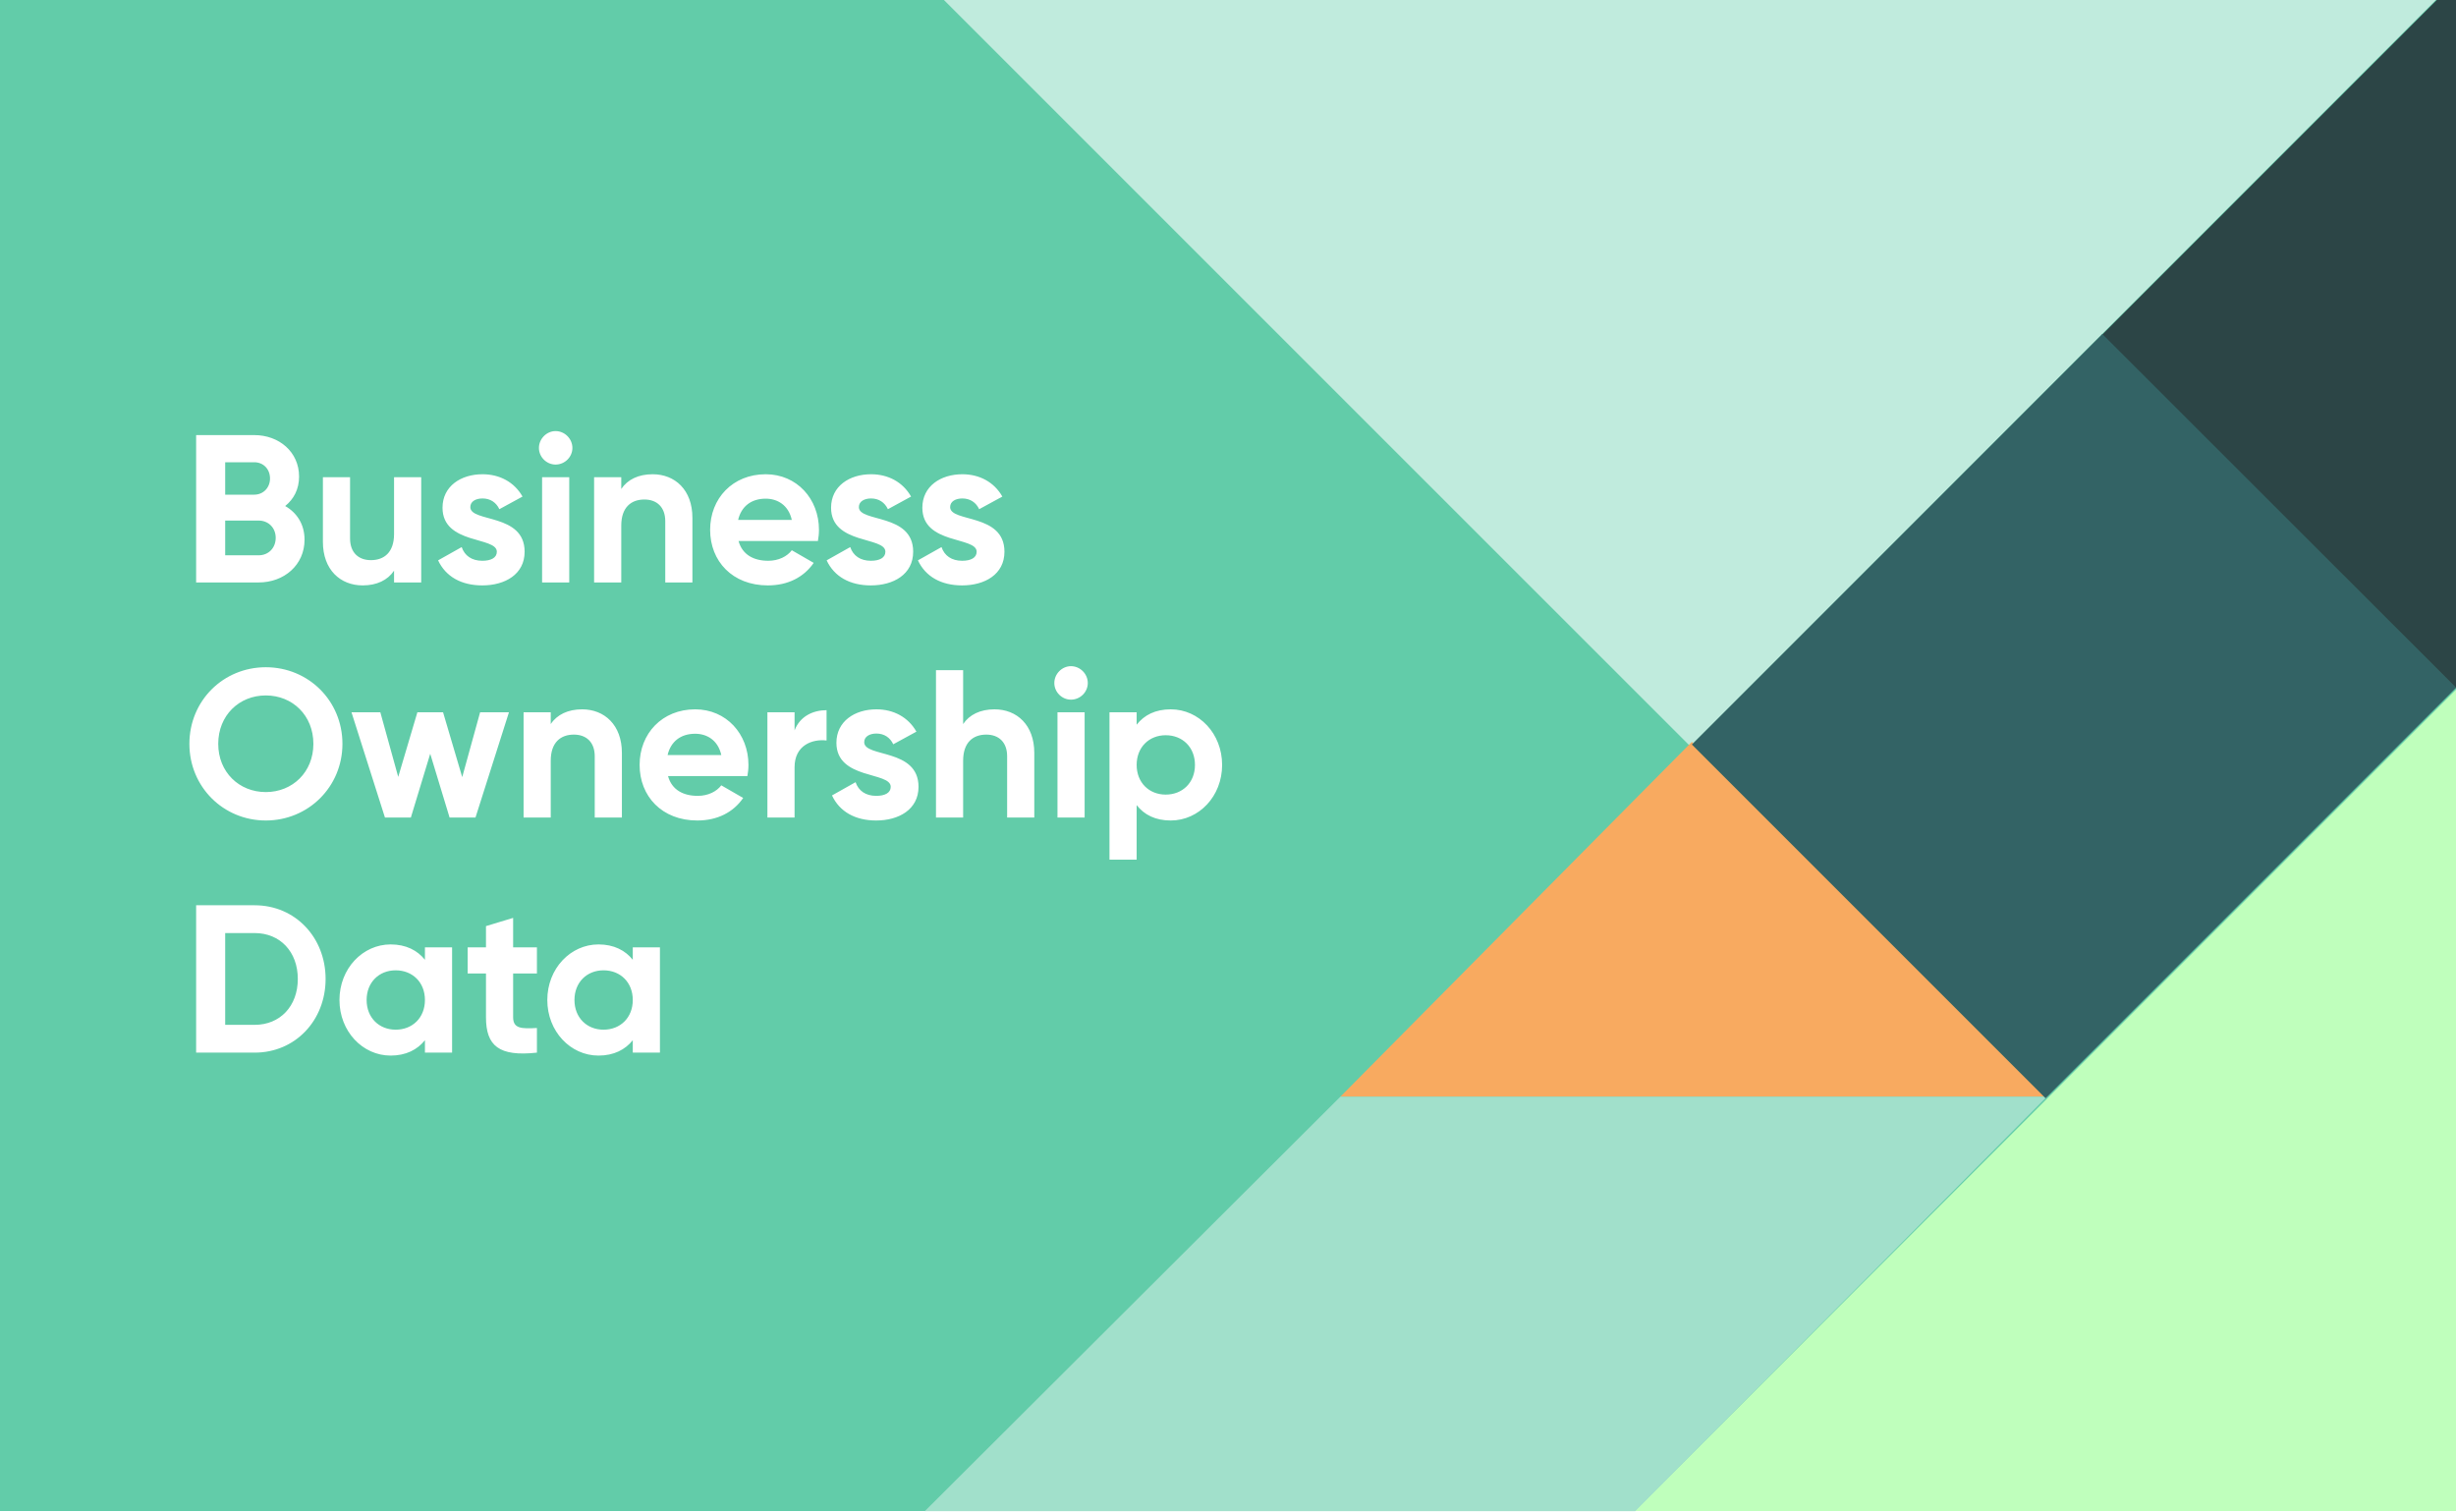
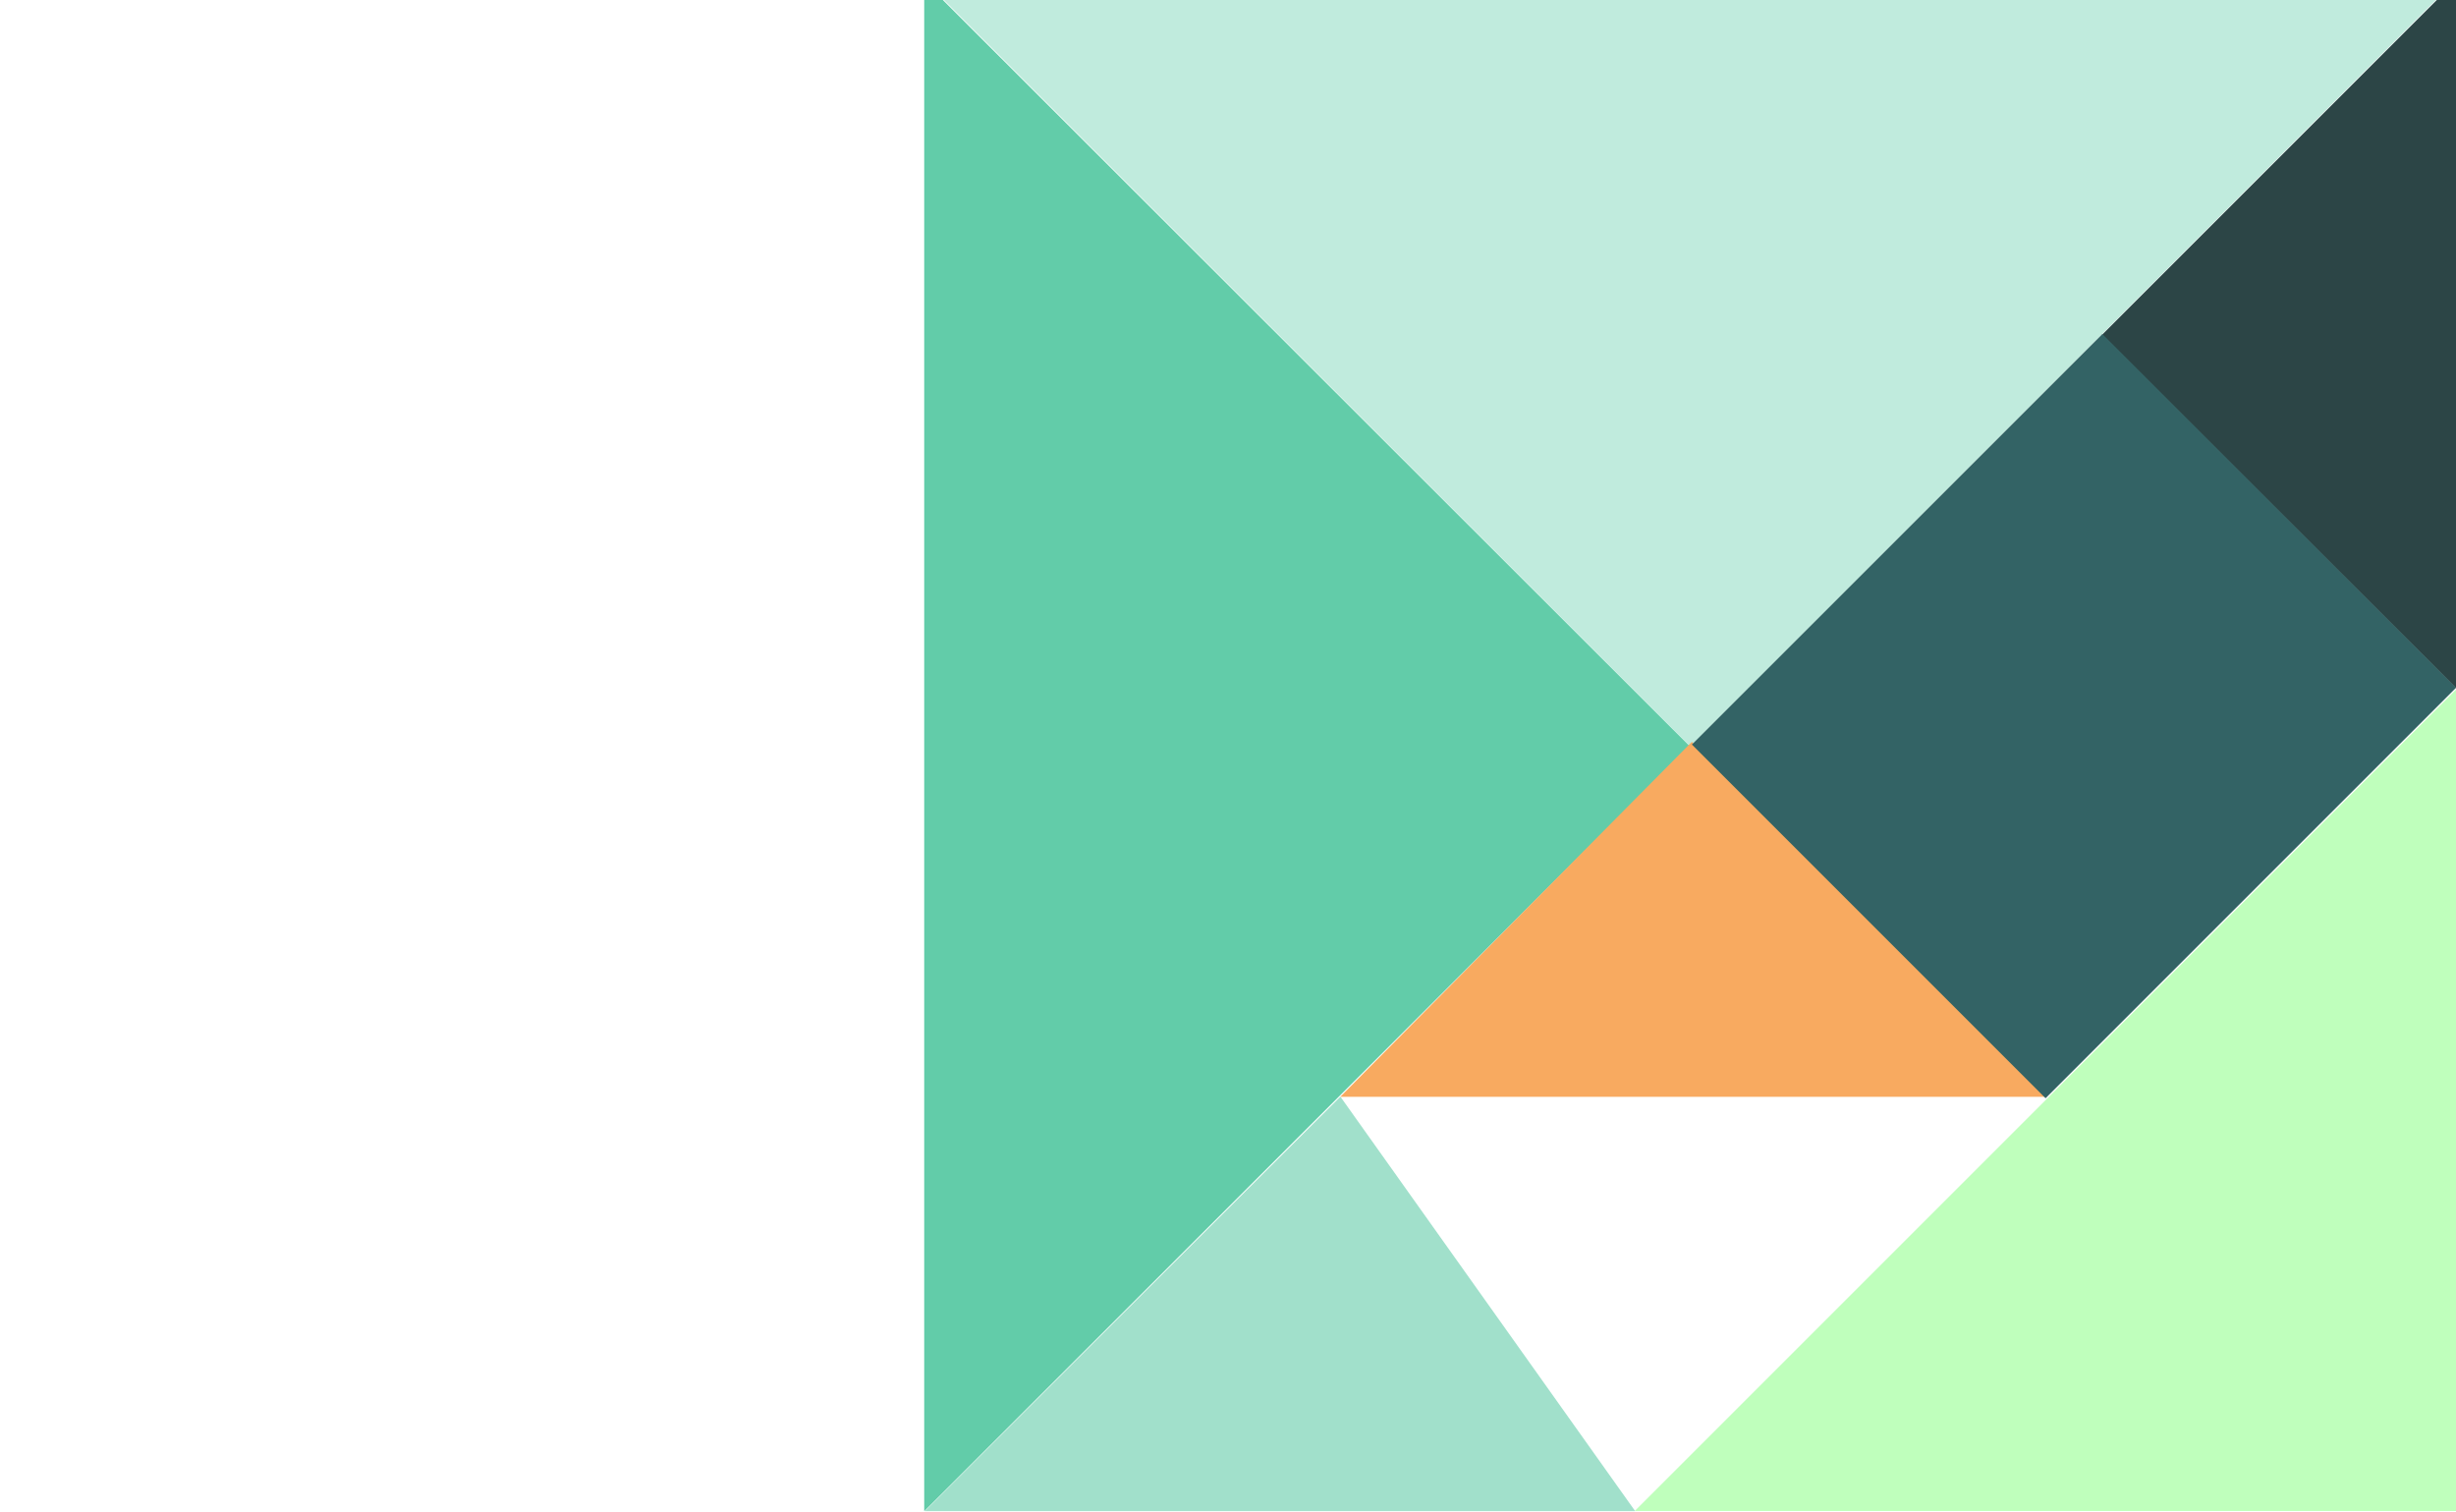
<svg xmlns="http://www.w3.org/2000/svg" width="700" height="431" viewBox="0 0 700 431" fill="none">
  <rect x="0" y="0" width="700" height="431" fill="#808080" stroke="none" />
  <g clip-path="url(#clip0_643_6887)">
    <rect width="700" height="431" fill="white" />
    <g clip-path="url(#clip1_643_6887)">
      <rect width="700" height="431" fill="#A1E0CB" />
      <rect width="700" height="700" transform="translate(0 -269)" fill="white" />
      <g clip-path="url(#clip2_643_6887)">
-         <rect width="700" height="436" transform="translate(0 -5.355)" fill="#62CCA9" />
        <path d="M263.635 -5.396L699.652 -5.395L481.75 212.72L263.635 -5.396Z" fill="#C0EBDD" />
        <path d="M263.414 430.709L263.414 -5.308L481.529 212.594L263.414 430.709Z" fill="#62CCA9" />
        <path d="M465.735 430.813L700.908 195.64L701.023 430.813L465.735 430.813Z" fill="#BFFFBC" />
        <path d="M700.31 -5.782L700.309 196.446L599.146 95.382L700.31 -5.782Z" fill="#2C4546" />
        <path d="M583.373 312.591L381.995 312.591L482.209 211.427L583.373 312.591Z" fill="#F8AA60" />
-         <path d="M466.056 430.676L263.588 430.676L382.036 312.548L583.414 312.548L466.056 430.676Z" fill="#A1E0CB" />
+         <path d="M466.056 430.676L263.588 430.676L382.036 312.548L466.056 430.676Z" fill="#A1E0CB" />
        <rect x="700" y="196.021" width="165.432" height="142.565" transform="rotate(135 700 196.021)" fill="#336365" />
      </g>
    </g>
-     <path d="M81.28 144.22C84.64 146.14 86.8 149.44 86.8 153.82C86.8 161.02 80.98 166 73.72 166H55.9V124H72.46C79.54 124 85.24 128.8 85.24 135.82C85.24 139.42 83.74 142.24 81.28 144.22ZM72.46 131.74H64.18V140.98H72.46C75.04 140.98 76.96 139 76.96 136.36C76.96 133.72 75.1 131.74 72.46 131.74ZM73.72 158.26C76.54 158.26 78.58 156.16 78.58 153.28C78.58 150.46 76.54 148.36 73.72 148.36H64.18V158.26H73.72ZM112.313 136H120.053V166H112.313V162.64C110.513 165.34 107.393 166.84 103.373 166.84C97.013 166.84 92.033 162.4 92.033 154.42V136H99.773V153.46C99.773 157.54 102.233 159.64 105.713 159.64C109.493 159.64 112.313 157.42 112.313 152.2V136ZM134.047 144.52C134.047 148.96 149.527 146.2 149.527 157.24C149.527 163.72 143.887 166.84 137.467 166.84C131.467 166.84 127.027 164.32 124.867 159.7L131.587 155.92C132.427 158.38 134.467 159.82 137.467 159.82C139.927 159.82 141.607 158.98 141.607 157.24C141.607 152.86 126.127 155.26 126.127 144.7C126.127 138.58 131.347 135.16 137.527 135.16C142.387 135.16 146.587 137.38 148.927 141.52L142.327 145.12C141.427 143.2 139.747 142.06 137.527 142.06C135.607 142.06 134.047 142.9 134.047 144.52ZM158.345 132.4C155.765 132.4 153.605 130.24 153.605 127.66C153.605 125.08 155.765 122.86 158.345 122.86C160.985 122.86 163.145 125.08 163.145 127.66C163.145 130.24 160.985 132.4 158.345 132.4ZM154.505 166V136H162.245V166H154.505ZM186.009 135.16C192.369 135.16 197.349 139.6 197.349 147.58V166H189.609V148.54C189.609 144.46 187.149 142.36 183.669 142.36C179.889 142.36 177.069 144.58 177.069 149.8V166H169.329V136H177.069V139.36C178.869 136.66 181.989 135.16 186.009 135.16ZM210.498 154.18C211.578 158.14 214.878 159.82 218.958 159.82C221.958 159.82 224.358 158.56 225.678 156.82L231.918 160.42C229.098 164.5 224.598 166.84 218.838 166.84C208.758 166.84 202.398 159.94 202.398 151C202.398 142.06 208.818 135.16 218.238 135.16C227.118 135.16 233.418 142.18 233.418 151C233.418 152.14 233.298 153.16 233.118 154.18H210.498ZM210.378 148.18H225.678C224.718 143.86 221.478 142.12 218.238 142.12C214.098 142.12 211.278 144.34 210.378 148.18ZM244.789 144.52C244.789 148.96 260.269 146.2 260.269 157.24C260.269 163.72 254.629 166.84 248.209 166.84C242.209 166.84 237.769 164.32 235.609 159.7L242.329 155.92C243.169 158.38 245.209 159.82 248.209 159.82C250.669 159.82 252.349 158.98 252.349 157.24C252.349 152.86 236.869 155.26 236.869 144.7C236.869 138.58 242.089 135.16 248.269 135.16C253.129 135.16 257.329 137.38 259.669 141.52L253.069 145.12C252.169 143.2 250.489 142.06 248.269 142.06C246.349 142.06 244.789 142.9 244.789 144.52ZM270.805 144.52C270.805 148.96 286.285 146.2 286.285 157.24C286.285 163.72 280.645 166.84 274.225 166.84C268.225 166.84 263.785 164.32 261.625 159.7L268.345 155.92C269.185 158.38 271.225 159.82 274.225 159.82C276.685 159.82 278.365 158.98 278.365 157.24C278.365 152.86 262.885 155.26 262.885 144.7C262.885 138.58 268.105 135.16 274.285 135.16C279.145 135.16 283.345 137.38 285.685 141.52L279.085 145.12C278.185 143.2 276.505 142.06 274.285 142.06C272.365 142.06 270.805 142.9 270.805 144.52ZM75.76 233.84C63.64 233.84 53.98 224.24 53.98 212C53.98 199.7 63.64 190.16 75.76 190.16C87.88 190.16 97.6 199.7 97.6 212C97.6 224.24 87.88 233.84 75.76 233.84ZM75.76 225.74C83.38 225.74 89.32 220.04 89.32 212C89.32 203.9 83.38 198.2 75.76 198.2C68.14 198.2 62.2 203.9 62.2 212C62.2 220.04 68.14 225.74 75.76 225.74ZM136.84 203H145.06L135.52 233H128.14L122.62 214.82L117.1 233H109.72L100.18 203H108.4L113.5 221.42L118.96 203H126.28L131.74 221.48L136.84 203ZM165.911 202.16C172.271 202.16 177.251 206.6 177.251 214.58V233H169.511V215.54C169.511 211.46 167.051 209.36 163.571 209.36C159.791 209.36 156.971 211.58 156.971 216.8V233H149.231V203H156.971V206.36C158.771 203.66 161.891 202.16 165.911 202.16ZM190.4 221.18C191.48 225.14 194.78 226.82 198.86 226.82C201.86 226.82 204.26 225.56 205.58 223.82L211.82 227.42C209 231.5 204.5 233.84 198.74 233.84C188.66 233.84 182.3 226.94 182.3 218C182.3 209.06 188.72 202.16 198.14 202.16C207.02 202.16 213.32 209.18 213.32 218C213.32 219.14 213.2 220.16 213.02 221.18H190.4ZM190.28 215.18H205.58C204.62 210.86 201.38 209.12 198.14 209.12C194 209.12 191.18 211.34 190.28 215.18ZM226.464 208.16C228.024 204.08 231.804 202.4 235.584 202.4V211.04C231.564 210.56 226.464 212.36 226.464 218.66V233H218.724V203H226.464V208.16ZM246.313 211.52C246.313 215.96 261.793 213.2 261.793 224.24C261.793 230.72 256.153 233.84 249.733 233.84C243.733 233.84 239.293 231.32 237.133 226.7L243.853 222.92C244.693 225.38 246.733 226.82 249.733 226.82C252.193 226.82 253.873 225.98 253.873 224.24C253.873 219.86 238.393 222.26 238.393 211.7C238.393 205.58 243.613 202.16 249.793 202.16C254.653 202.16 258.853 204.38 261.193 208.52L254.593 212.12C253.693 210.2 252.013 209.06 249.793 209.06C247.873 209.06 246.313 209.9 246.313 211.52ZM283.45 202.16C289.81 202.16 294.79 206.6 294.79 214.58V233H287.05V215.54C287.05 211.46 284.59 209.36 281.11 209.36C277.33 209.36 274.51 211.58 274.51 216.8V233H266.77V191H274.51V206.36C276.31 203.66 279.43 202.16 283.45 202.16ZM305.239 199.4C302.659 199.4 300.499 197.24 300.499 194.66C300.499 192.08 302.659 189.86 305.239 189.86C307.879 189.86 310.039 192.08 310.039 194.66C310.039 197.24 307.879 199.4 305.239 199.4ZM301.399 233V203H309.139V233H301.399ZM333.684 202.16C341.724 202.16 348.324 209.06 348.324 218C348.324 226.94 341.724 233.84 333.684 233.84C329.304 233.84 326.124 232.22 323.964 229.46V245H316.224V203H323.964V206.54C326.124 203.78 329.304 202.16 333.684 202.16ZM332.244 226.46C337.044 226.46 340.584 223.04 340.584 218C340.584 212.96 337.044 209.54 332.244 209.54C327.504 209.54 323.964 212.96 323.964 218C323.964 223.04 327.504 226.46 332.244 226.46ZM72.58 258C84.16 258 92.8 267.18 92.8 279C92.8 290.82 84.16 300 72.58 300H55.9V258H72.58ZM72.58 292.08C79.84 292.08 84.88 286.74 84.88 279C84.88 271.26 79.84 265.92 72.58 265.92H64.18V292.08H72.58ZM121.113 270H128.853V300H121.113V296.46C118.953 299.16 115.713 300.84 111.333 300.84C103.353 300.84 96.753 293.94 96.753 285C96.753 276.06 103.353 269.16 111.333 269.16C115.713 269.16 118.953 270.84 121.113 273.54V270ZM112.773 293.46C117.573 293.46 121.113 290.04 121.113 285C121.113 279.96 117.573 276.54 112.773 276.54C108.033 276.54 104.493 279.96 104.493 285C104.493 290.04 108.033 293.46 112.773 293.46ZM153.032 277.44H146.252V289.92C146.252 293.16 148.592 293.22 153.032 292.98V300C142.172 301.2 138.512 298.02 138.512 289.92V277.44H133.292V270H138.512V263.94L146.252 261.6V270H153.032V277.44ZM180.352 270H188.092V300H180.352V296.46C178.192 299.16 174.952 300.84 170.572 300.84C162.592 300.84 155.992 293.94 155.992 285C155.992 276.06 162.592 269.16 170.572 269.16C174.952 269.16 178.192 270.84 180.352 273.54V270ZM172.012 293.46C176.812 293.46 180.352 290.04 180.352 285C180.352 279.96 176.812 276.54 172.012 276.54C167.272 276.54 163.732 279.96 163.732 285C163.732 290.04 167.272 293.46 172.012 293.46Z" fill="white" />
  </g>
  <defs>
    <clipPath id="clip0_643_6887">
      <rect width="700" height="431" fill="white" />
    </clipPath>
    <clipPath id="clip1_643_6887">
      <rect width="700" height="431" fill="white" />
    </clipPath>
    <clipPath id="clip2_643_6887">
      <rect width="700" height="436" fill="white" transform="translate(0 -5.355)" />
    </clipPath>
  </defs>
</svg>